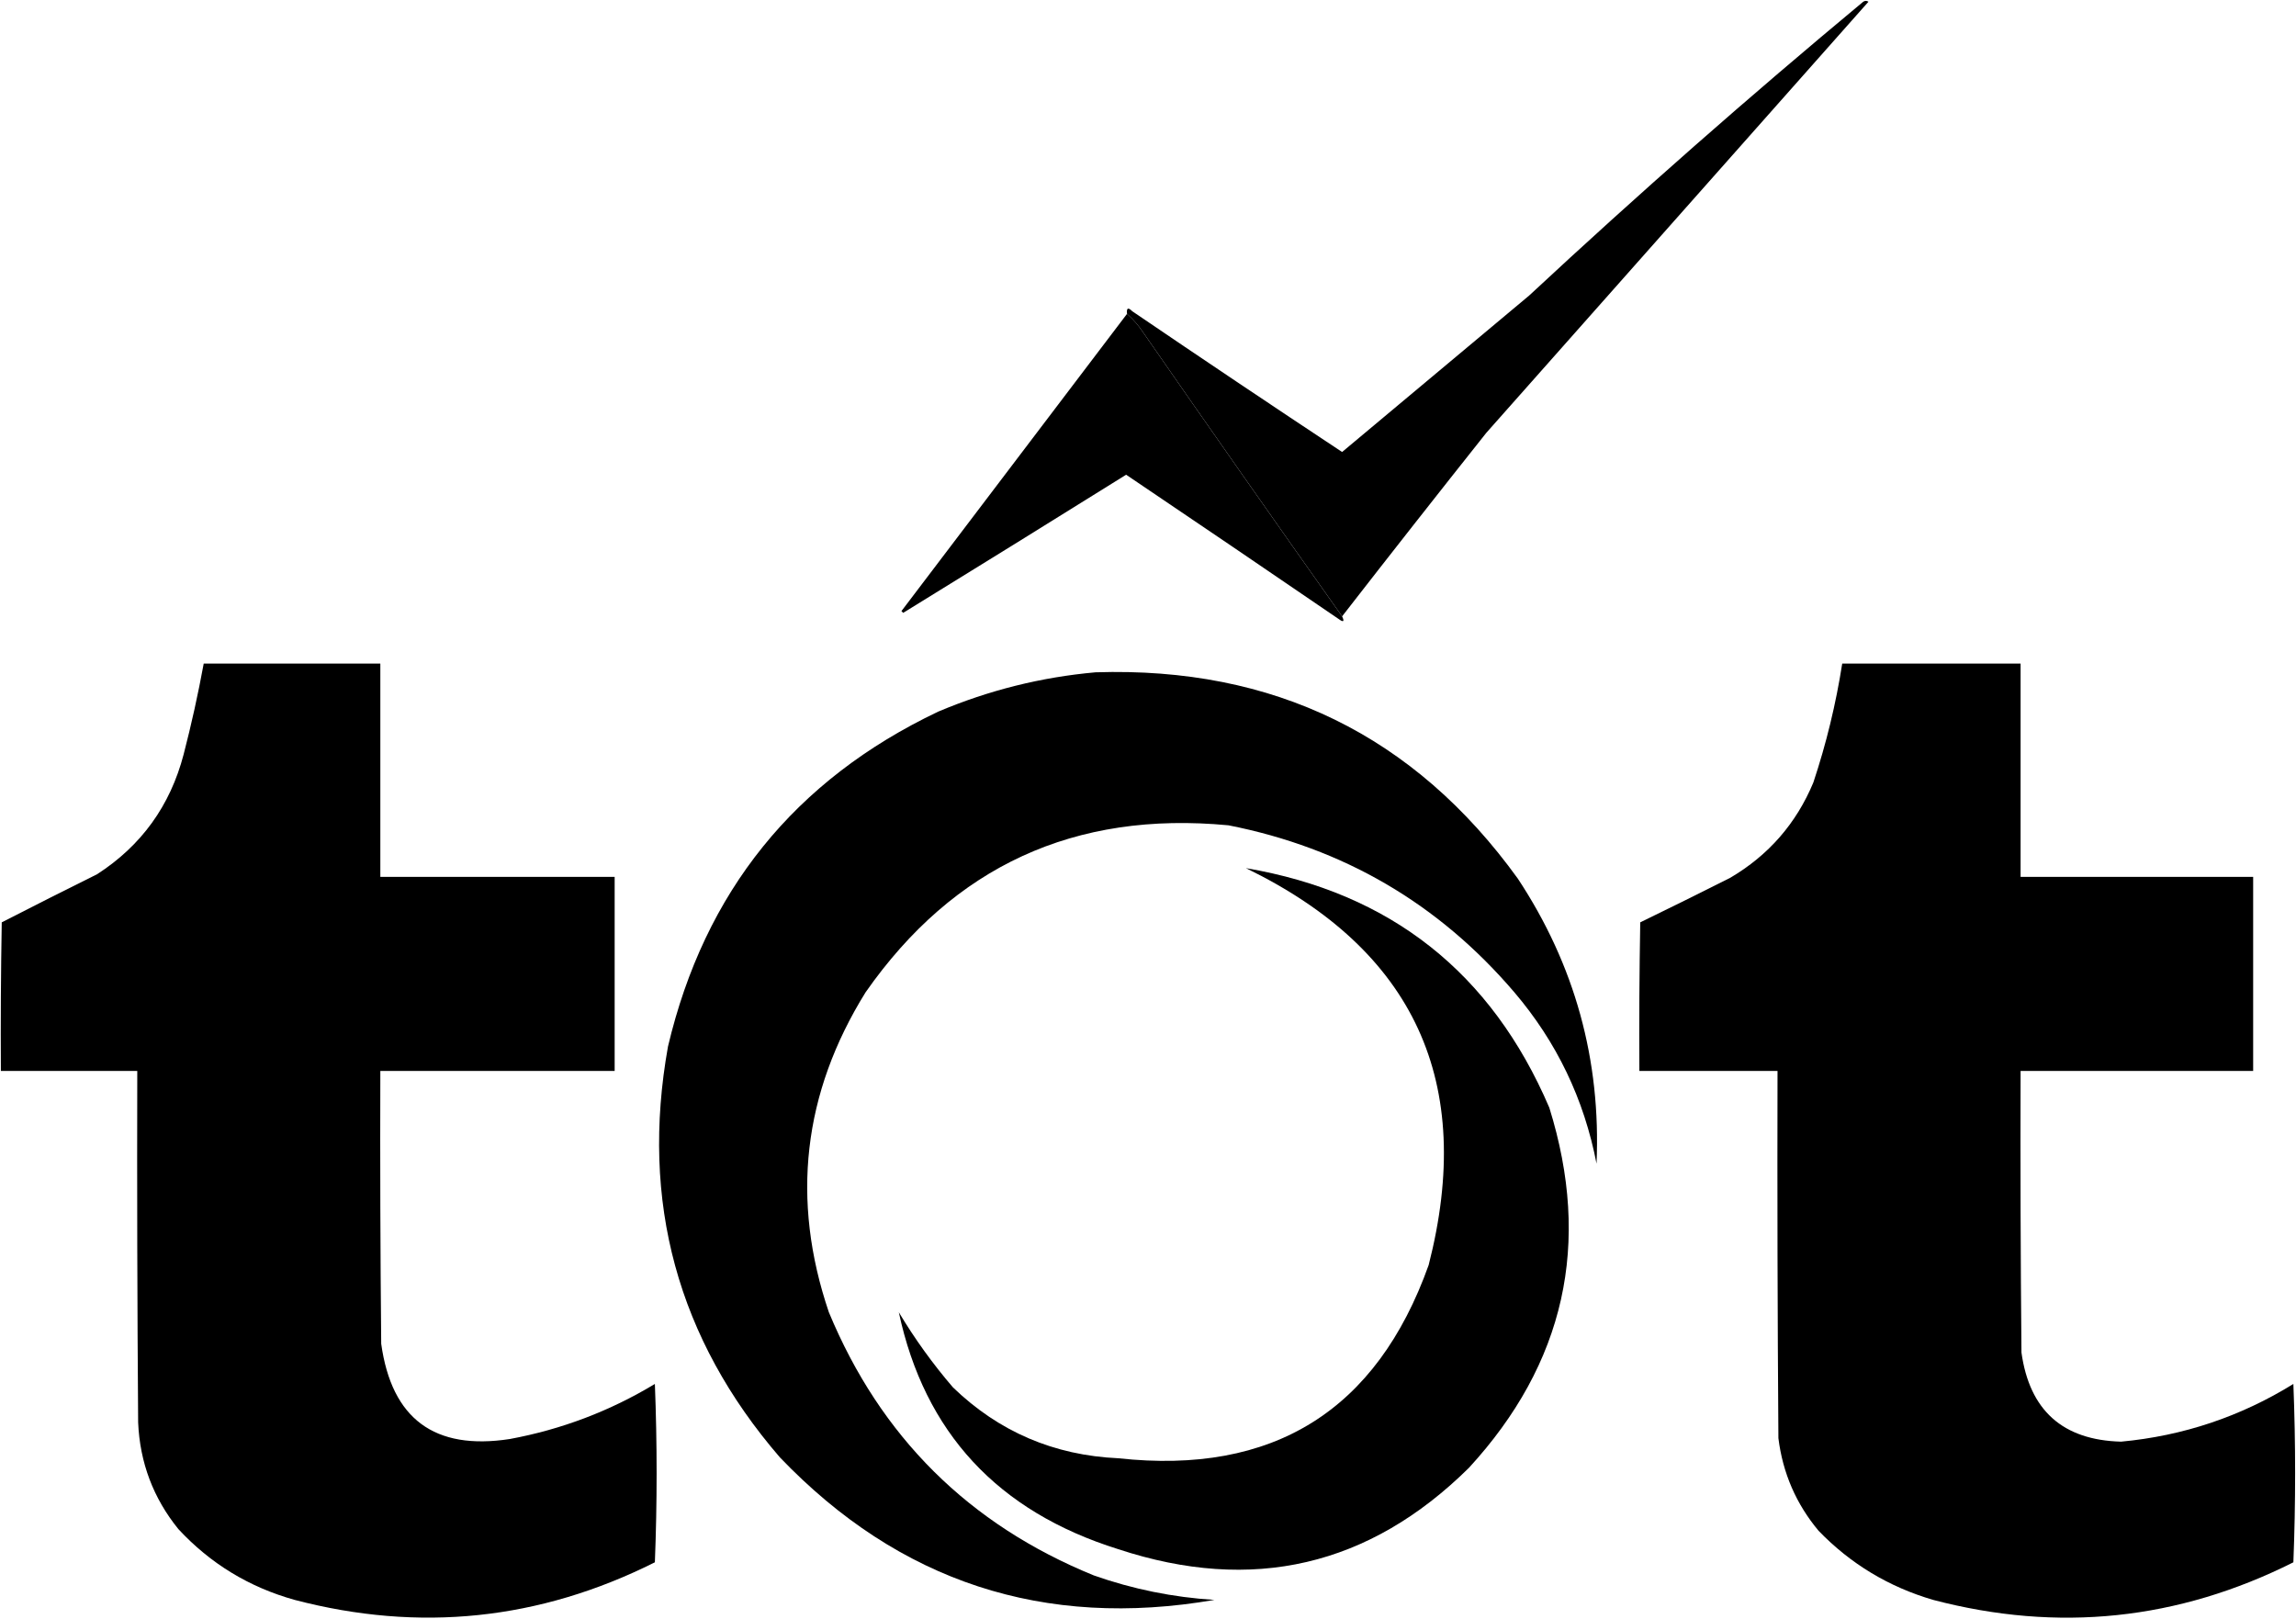
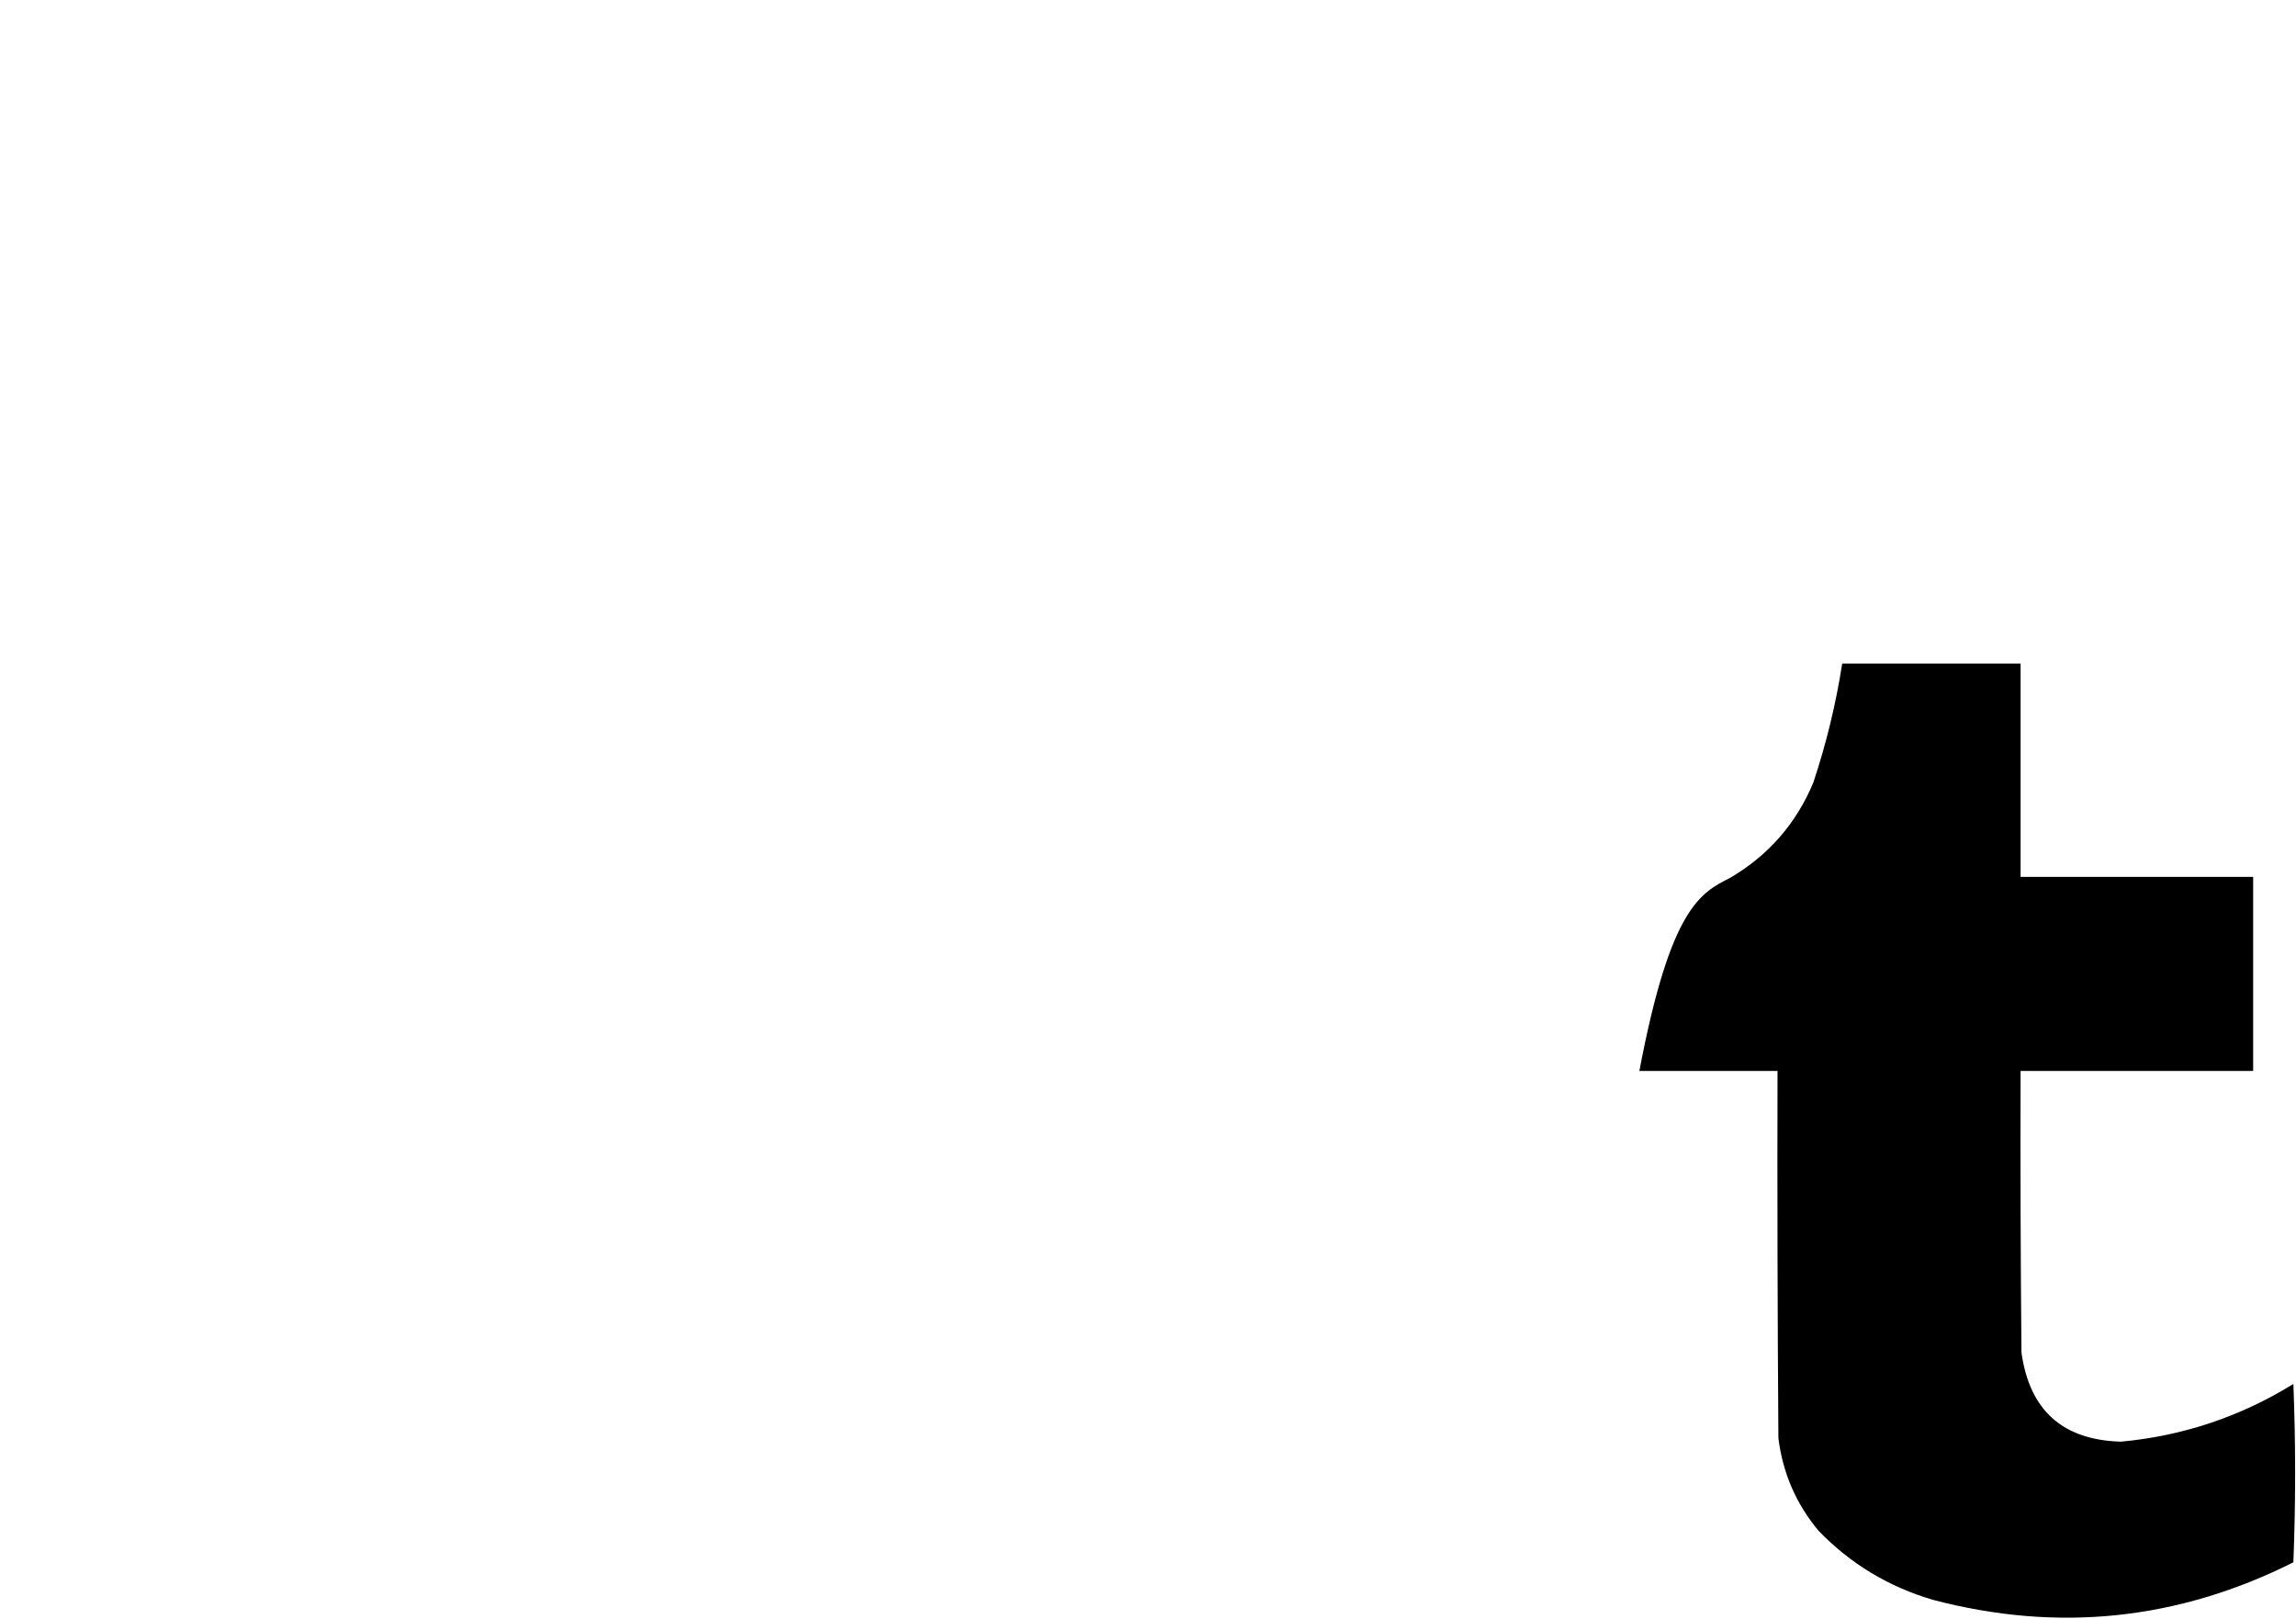
<svg xmlns="http://www.w3.org/2000/svg" fill="none" viewBox="0 0 1313 926" height="926" width="1313">
-   <path style="fill:#00AEEF;fill:color(display-p3 0 0.682 0.937);fill-opacity:1;" fill="#00AEEF" d="M767.501 352.5C729.441 298.741 691.611 244.741 654.001 190.5C651.271 186.316 648.101 182.65 644.501 179.5C644.131 176.093 645.131 175.593 647.501 178C687.331 205.081 727.331 231.915 767.501 258.5C803.171 228.667 838.831 198.833 874.501 169C936.681 111.139 1000.35 55.139 1065.5 1C1066.5 0.333 1067.5 0.333 1068.5 1C995.671 83.167 922.831 165.333 850.001 247.5C822.291 282.375 794.791 317.375 767.501 352.5Z" clip-rule="evenodd" fill-rule="evenodd" opacity="0.972" />
-   <path style="fill:#FEFEFE;fill:color(display-p3 0.996 0.996 0.996);fill-opacity:1;" fill="#FEFEFE" d="M644.5 179.5C648.1 182.65 651.27 186.316 654 190.5C691.61 244.741 729.44 298.741 767.5 352.5C768.97 355.557 768.3 356.057 765.5 354C725.09 326.376 684.59 298.876 644 271.5C601.58 297.959 559.08 324.292 516.5 350.5C516.17 350.167 515.83 349.833 515.5 349.5C558.52 292.815 601.52 236.148 644.5 179.5Z" clip-rule="evenodd" fill-rule="evenodd" opacity="0.977" />
-   <path style="fill:#FEFFFE;fill:color(display-p3 0.996 1 0.996);fill-opacity:1;" fill="#FEFFFE" d="M116.499 379.5C150.169 379.5 183.829 379.5 217.499 379.5C217.499 420.167 217.499 460.833 217.499 501.5C262.169 501.5 306.829 501.5 351.499 501.5C351.499 538.5 351.499 575.5 351.499 612.5C306.829 612.5 262.169 612.5 217.499 612.5C217.329 664.5 217.499 716.5 217.999 768.5C223.969 811.46 248.469 829.62 291.499 823C321.119 817.52 348.779 807.02 374.499 791.5C375.829 825.5 375.829 859.5 374.499 893.5C308.579 926.55 239.909 933.71 168.499 915C142.449 907.73 120.279 894.23 101.999 874.5C87.65 856.79 79.98 836.46 78.999 813.5C78.499 746.5 78.329 679.5 78.499 612.5C52.499 612.5 26.5 612.5 0.499 612.5C0.329 584.16 0.499 555.83 0.999 527.5C19.09 518.21 37.26 509.04 55.499 500C80.82 483.66 97.32 460.824 104.999 431.5C109.469 414.287 113.299 396.953 116.499 379.5Z" clip-rule="evenodd" fill-rule="evenodd" opacity="0.994" />
-   <path style="fill:#FEFFFE;fill:color(display-p3 0.996 1 0.996);fill-opacity:1;" fill="#FEFFFE" d="M1053.5 379.5C1087.5 379.5 1121.5 379.5 1155.5 379.5C1155.5 420.167 1155.5 460.833 1155.5 501.5C1199.83 501.5 1244.17 501.5 1288.5 501.5C1288.5 538.5 1288.5 575.5 1288.5 612.5C1244.17 612.5 1199.83 612.5 1155.5 612.5C1155.33 666.17 1155.5 719.83 1156 773.5C1160.61 806.63 1179.61 823.63 1213 824.5C1248.44 821.19 1281.27 810.19 1311.5 791.5C1312.83 825.5 1312.83 859.5 1311.5 893.5C1245.62 926.59 1176.96 933.75 1105.5 915C1080.09 907.56 1058.26 894.39 1040 875.5C1027.17 860.16 1019.5 842.49 1017 822.5C1016.5 752.5 1016.33 682.5 1016.5 612.5C990.169 612.5 963.829 612.5 937.499 612.5C937.329 584.16 937.499 555.83 937.999 527.5C955.209 519.14 972.379 510.64 989.499 502C1011.41 489.09 1027.24 470.93 1037 447.5C1044.39 425.283 1049.89 402.616 1053.5 379.5Z" clip-rule="evenodd" fill-rule="evenodd" opacity="0.994" />
-   <path style="fill:#FEFFFE;fill:color(display-p3 0.996 1 0.996);fill-opacity:1;" fill="#FEFFFE" d="M626.5 384.501C728.35 381.227 808.85 420.56 868 502.501C900.6 551.871 915.6 606.211 913 665.501C905.88 628.591 890.21 595.921 866 567.501C822.7 516.761 768.2 484.931 702.5 472.001C614.54 463.631 545.37 495.461 495 567.501C459.18 625.191 452.18 686.191 474 750.501C503.56 821.731 554.06 871.891 625.5 901.001C647.85 908.871 670.85 913.541 694.5 915.001C597.06 931.851 514.23 904.691 446 833.501C387.44 765.611 366.1 687.281 382 598.501C402.92 509.921 454.42 446.085 536.5 407.001C565.45 394.764 595.45 387.264 626.5 384.501Z" clip-rule="evenodd" fill-rule="evenodd" opacity="0.985" />
-   <path style="fill:#FEFFFE;fill:color(display-p3 0.996 1 0.996);fill-opacity:1;" fill="#FEFFFE" d="M712.5 496.5C795.1 510.58 852.93 556.25 886 633.5C910.21 711.15 894.87 779.81 840 839.5C783.02 895.78 716.19 911.28 639.5 886C570.54 864.43 528.7 819.26 514 750.5C523.11 765.72 533.44 780.05 545 793.5C571.24 818.82 602.74 832.32 639.5 834C728.07 843.66 787.23 806.83 817 723.5C843.77 619.06 808.94 543.39 712.5 496.5Z" clip-rule="evenodd" fill-rule="evenodd" opacity="0.981" />
+   <path style="fill:#FEFFFE;fill:color(display-p3 0.996 1 0.996);fill-opacity:1;" fill="#FEFFFE" d="M1053.5 379.5C1087.5 379.5 1121.5 379.5 1155.5 379.5C1155.5 420.167 1155.5 460.833 1155.5 501.5C1199.83 501.5 1244.17 501.5 1288.5 501.5C1288.5 538.5 1288.5 575.5 1288.5 612.5C1244.17 612.5 1199.83 612.5 1155.5 612.5C1155.33 666.17 1155.5 719.83 1156 773.5C1160.61 806.63 1179.61 823.63 1213 824.5C1248.44 821.19 1281.27 810.19 1311.5 791.5C1312.83 825.5 1312.83 859.5 1311.5 893.5C1245.62 926.59 1176.96 933.75 1105.5 915C1080.09 907.56 1058.26 894.39 1040 875.5C1027.17 860.16 1019.5 842.49 1017 822.5C1016.5 752.5 1016.33 682.5 1016.5 612.5C990.169 612.5 963.829 612.5 937.499 612.5C955.209 519.14 972.379 510.64 989.499 502C1011.41 489.09 1027.24 470.93 1037 447.5C1044.39 425.283 1049.89 402.616 1053.5 379.5Z" clip-rule="evenodd" fill-rule="evenodd" opacity="0.994" />
</svg>